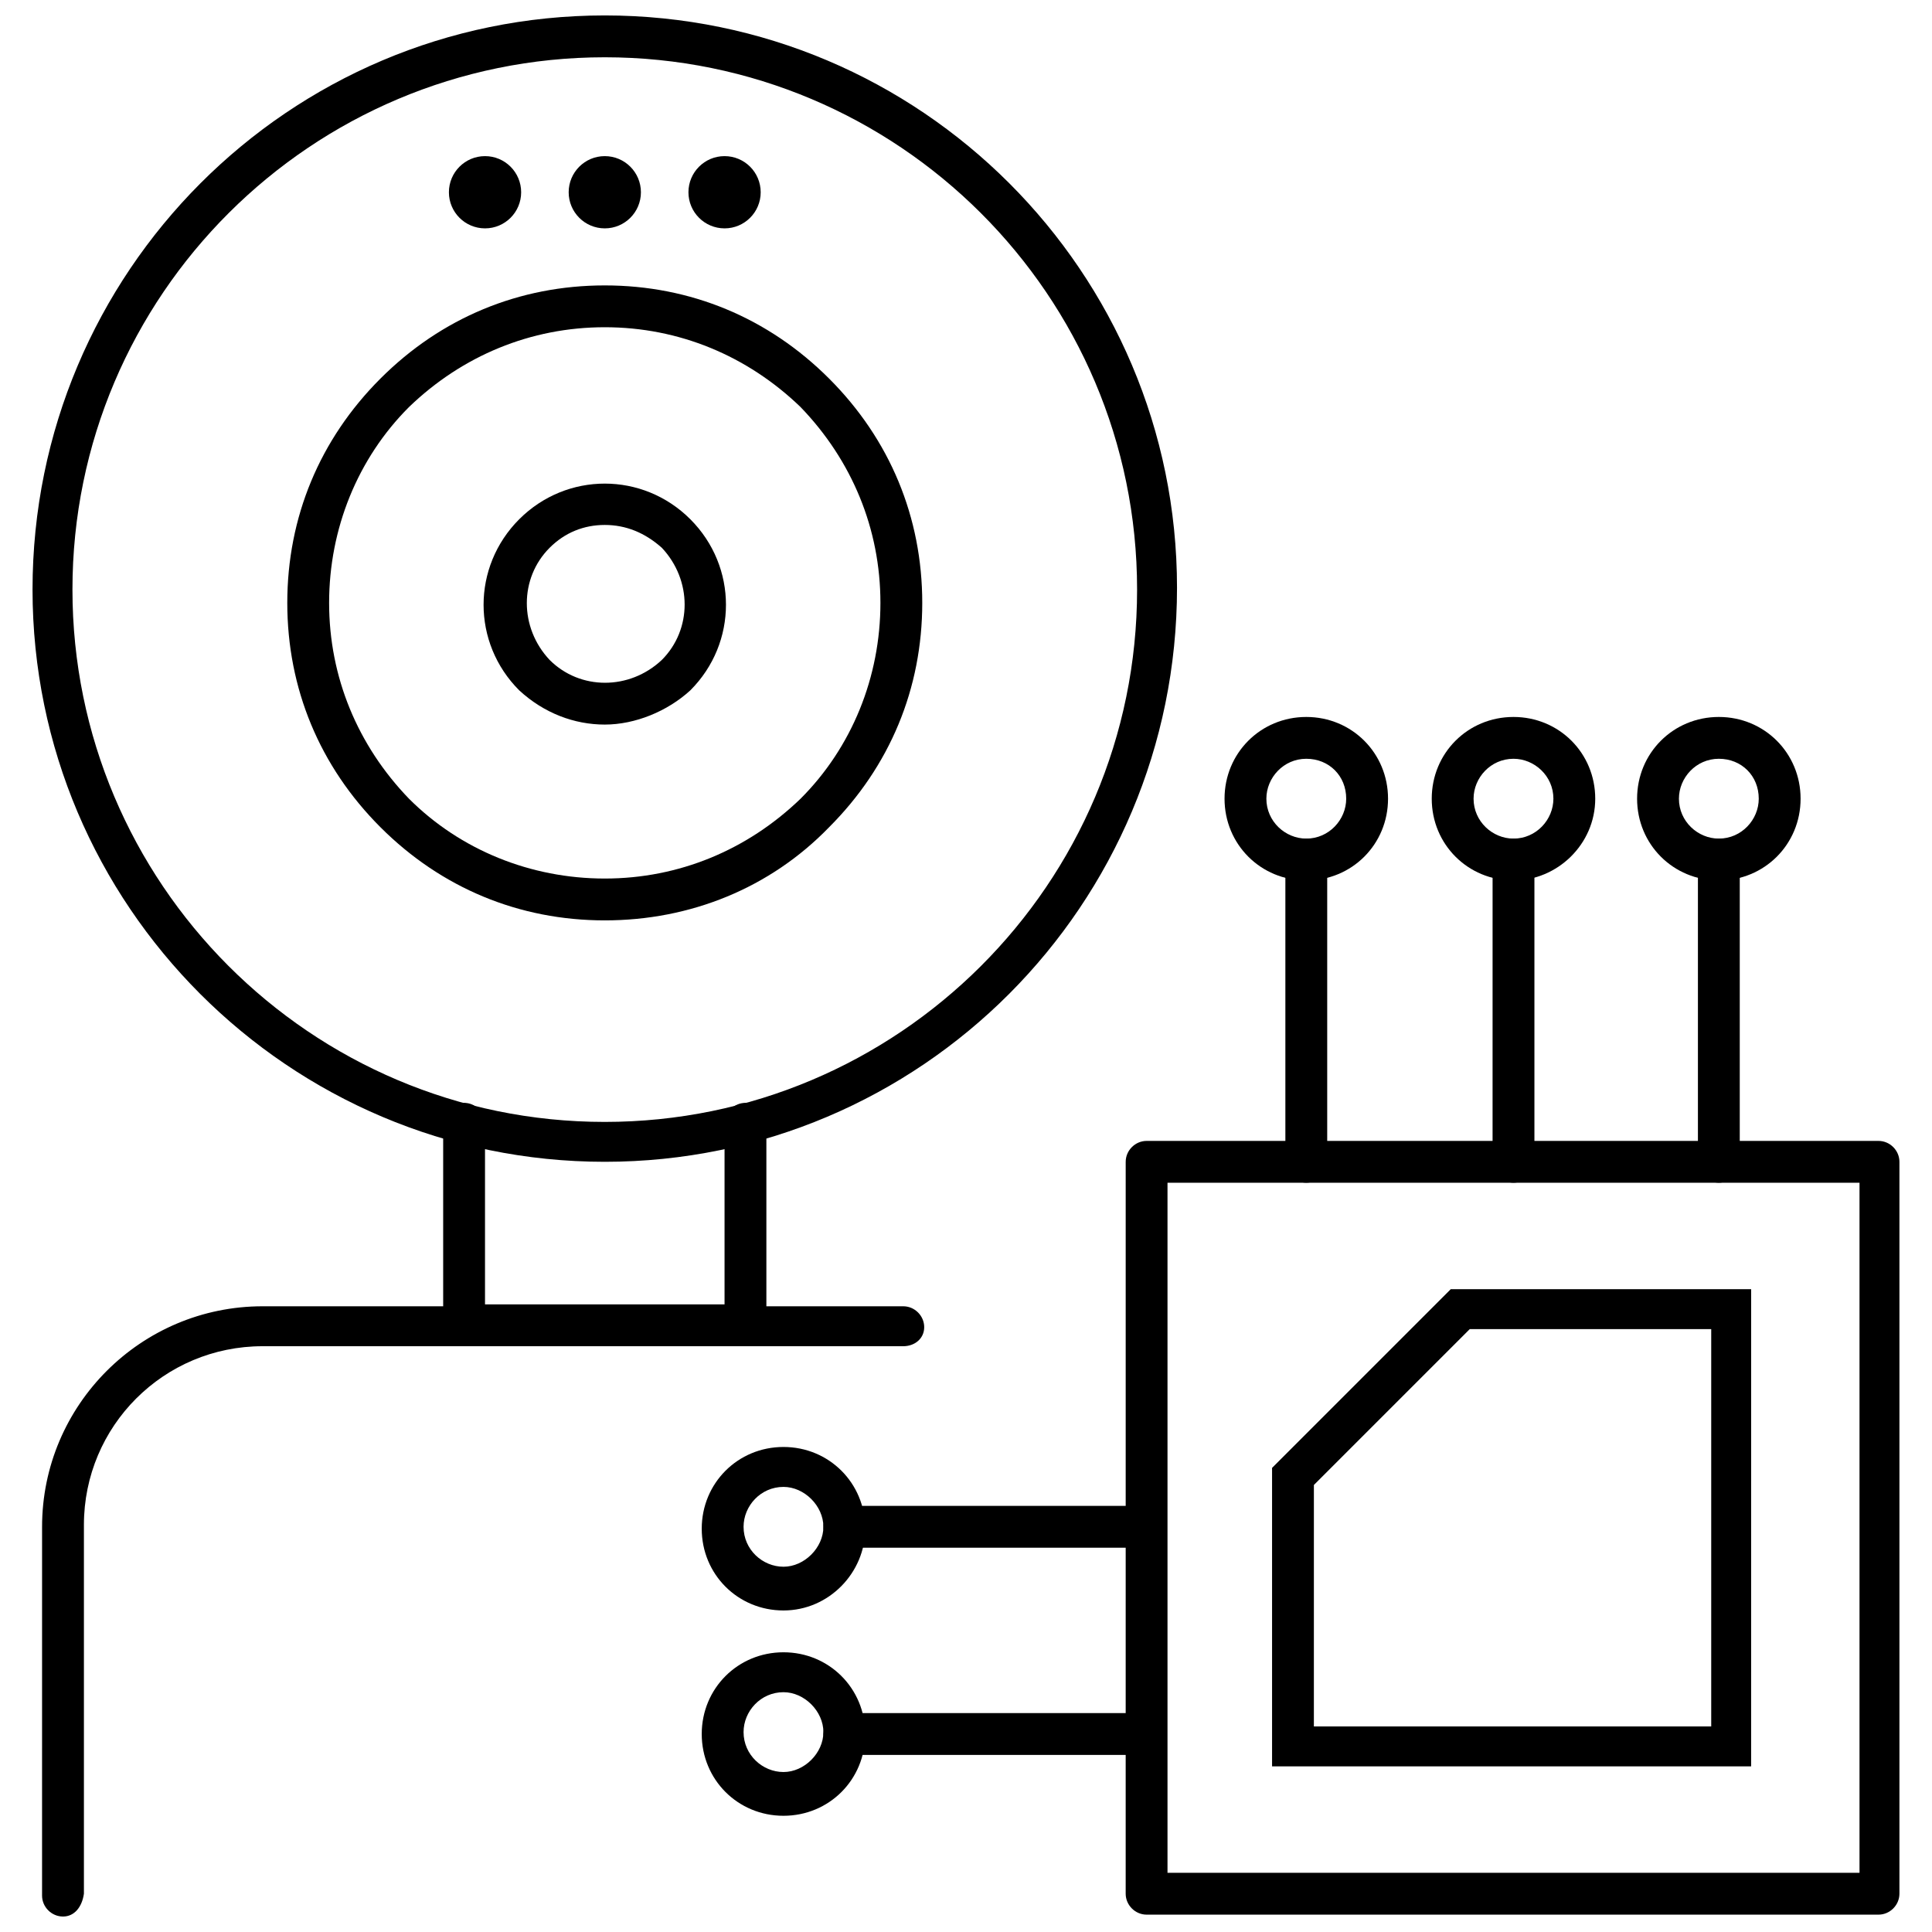
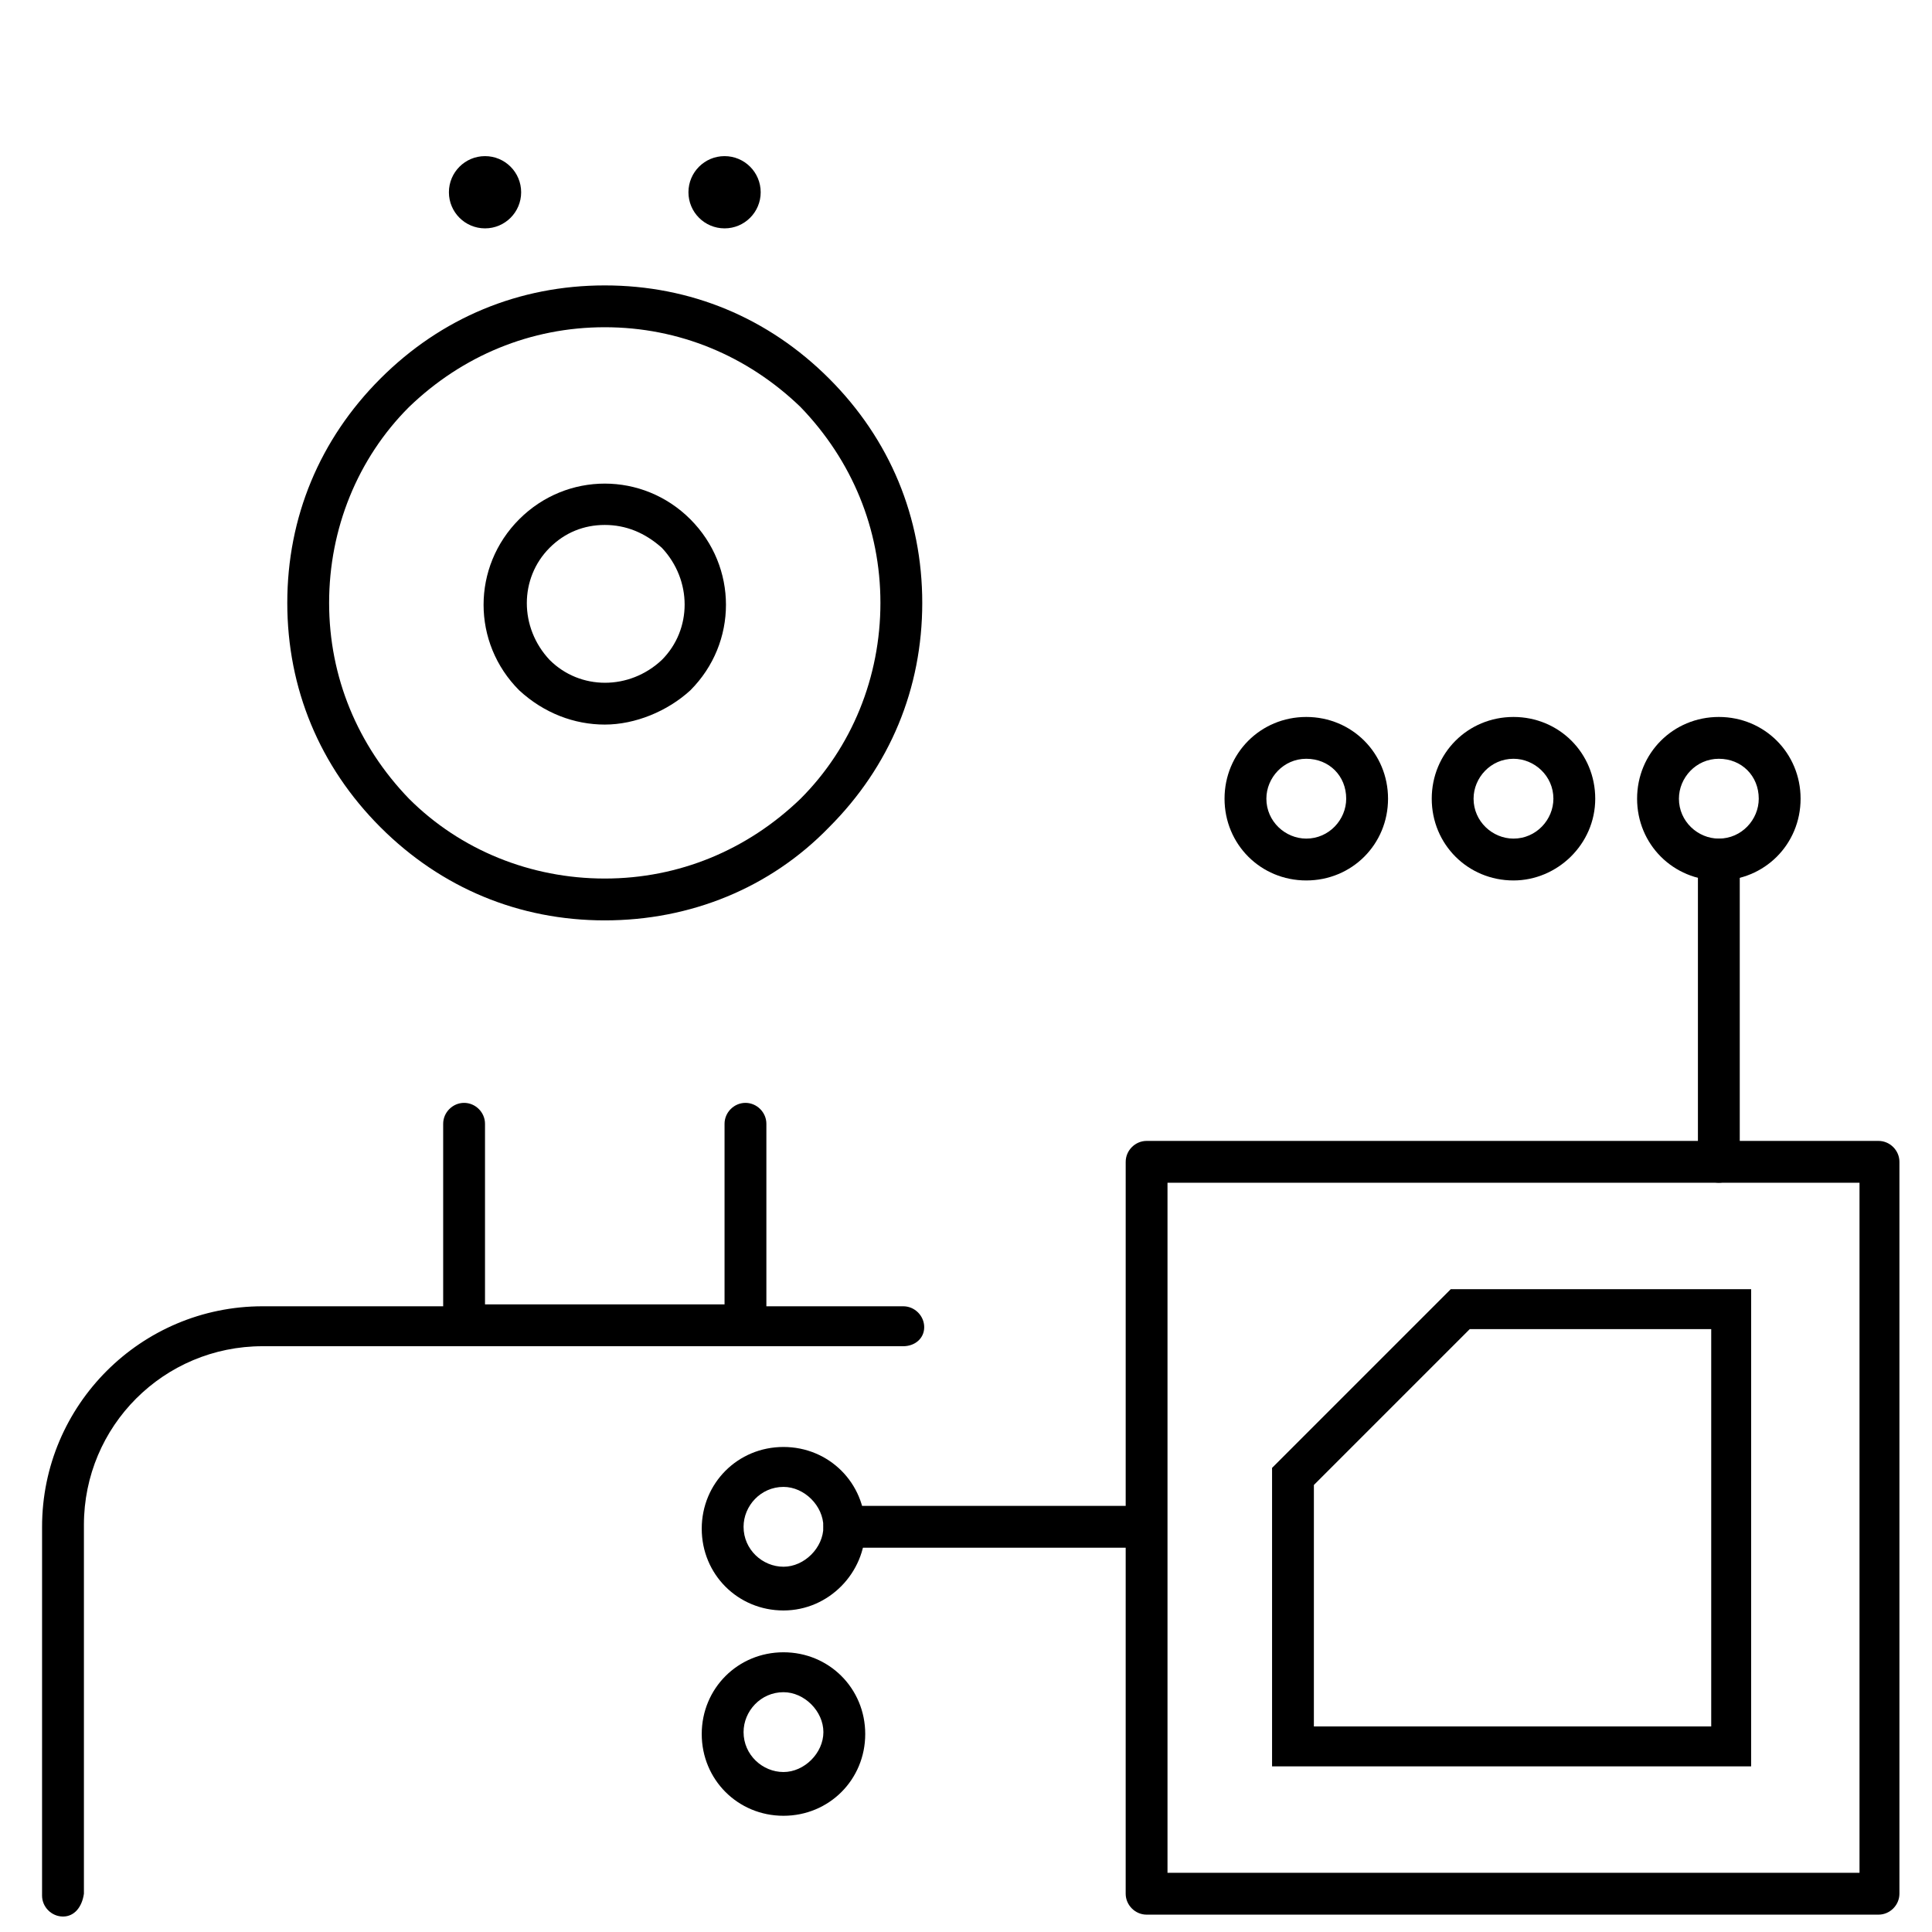
<svg xmlns="http://www.w3.org/2000/svg" width="800px" height="800px" version="1.1" viewBox="144 144 512 512">
  <defs>
    <clipPath id="c">
-       <path d="m152 148.09h304v303.91h-304z" />
-     </clipPath>
+       </clipPath>
    <clipPath id="b">
      <path d="m155 490h234v161.9h-234z" />
    </clipPath>
    <clipPath id="a">
      <path d="m442 446h206v205.9h-206z" />
    </clipPath>
  </defs>
  <path d="m304.27 387.91c-22.672 0-43.328-8.566-59.449-24.688-16.121-16.121-24.688-36.777-24.688-59.449s8.566-43.328 24.688-59.449c16.121-16.121 36.777-24.688 59.449-24.688 22.672 0 43.328 8.566 59.449 24.688 16.121 16.121 24.688 36.777 24.688 59.449s-8.566 43.328-24.688 59.449c-15.617 16.125-36.777 24.688-59.449 24.688zm0-157.19c-19.648 0-37.785 7.559-51.891 21.16-13.602 13.602-21.16 32.242-21.16 51.891 0 19.648 7.559 37.785 21.16 51.891 13.602 13.602 32.242 21.16 51.891 21.16 19.648 0 37.785-7.559 51.891-21.16 13.602-13.602 21.16-32.242 21.16-51.891 0-19.648-7.559-37.785-21.16-51.891-14.105-13.602-32.242-21.16-51.891-21.16z" />
  <path d="m304.27 336.02c-8.062 0-16.121-3.023-22.672-9.07-12.594-12.594-12.594-32.746 0-45.344 12.594-12.594 32.746-12.594 45.344 0 12.594 12.594 12.594 32.746 0 45.344-6.043 5.543-14.609 9.07-22.672 9.07zm0-52.902c-5.543 0-10.578 2.016-14.609 6.047-8.062 8.062-8.062 21.16 0 29.727 8.062 8.062 21.16 8.062 29.727 0 8.062-8.062 8.062-21.16 0-29.727-4.535-4.031-9.574-6.047-15.117-6.047z" />
  <g clip-path="url(#c)">
    <path d="m304.27 451.89c-83.633 0-151.65-68.016-151.65-151.65 0.004-84.133 68.016-152.15 151.65-152.15 83.633 0 151.65 68.016 151.65 151.65 0 84.133-68.016 152.15-151.65 152.15zm0-292.71c-77.586 0-141.07 62.977-141.07 141.07 0 77.586 62.977 141.07 141.07 141.07 77.586 0 141.07-62.977 141.07-141.07 0-78.09-63.477-141.07-141.07-141.07z" />
  </g>
  <path d="m282.11 194.95c0 5.285-4.285 9.57-9.57 9.57-5.289 0-9.574-4.285-9.574-9.57 0-5.289 4.285-9.574 9.574-9.574 5.285 0 9.57 4.285 9.57 9.574" />
-   <path d="m313.85 194.95c0 5.285-4.285 9.57-9.574 9.57-5.285 0-9.57-4.285-9.57-9.57 0-5.289 4.285-9.574 9.57-9.574 5.289 0 9.574 4.285 9.574 9.574" />
  <path d="m345.59 194.95c0 5.285-4.285 9.57-9.57 9.57-5.289 0-9.574-4.285-9.574-9.57 0-5.289 4.285-9.574 9.574-9.574 5.285 0 9.57 4.285 9.57 9.574" />
  <path d="m341.55 500.76h-74.562c-3.023 0-5.543-2.519-5.543-5.543v-53.402c0-3.023 2.519-5.543 5.543-5.543 3.023 0 5.543 2.519 5.543 5.543v47.863h63.48v-47.863c0-3.023 2.519-5.543 5.543-5.543 3.023 0 5.543 2.519 5.543 5.543v53.402c-0.004 3.023-2.523 5.543-5.547 5.543z" />
  <g clip-path="url(#b)">
    <path d="m160.69 651.9c-3.023 0-5.543-2.519-5.543-5.543l0.004-97.738c0-32.242 26.199-58.441 58.441-58.441h169.79c3.023 0 5.543 2.519 5.543 5.543-0.004 3.023-2.523 5.039-5.547 5.039h-169.78c-26.199 0-47.359 21.16-47.359 47.359v97.738c-0.504 3.523-2.519 6.043-5.543 6.043z" />
  </g>
  <g clip-path="url(#a)">
    <path d="m641.83 651.4h-193.97c-3.023 0-5.543-2.519-5.543-5.543l0.004-193.96c0-3.023 2.519-5.543 5.543-5.543h193.96c3.023 0 5.543 2.519 5.543 5.543v193.96c-0.004 3.023-2.519 5.543-5.543 5.543zm-188.43-11.082h183.39v-182.88h-183.39z" />
  </g>
  <path d="m608.57 612.1h-127.46v-79.098l47.359-47.359h79.602l-0.004 126.46zm-116.38-10.578h105.3v-105.3h-63.984l-41.312 41.312z" />
-   <path d="m490.18 457.43c-3.023 0-5.543-2.519-5.543-5.543v-80.105c0-3.023 2.519-5.543 5.543-5.543 3.023 0 5.543 2.519 5.543 5.543v79.602c0 3.527-2.519 6.047-5.543 6.047z" />
-   <path d="m545.09 457.43c-3.023 0-5.543-2.519-5.543-5.543l0.004-80.105c0-3.023 2.519-5.543 5.543-5.543 3.023 0 5.543 2.519 5.543 5.543v79.602c-0.004 3.527-2.523 6.047-5.547 6.047z" />
  <path d="m599.51 457.43c-3.023 0-5.543-2.519-5.543-5.543v-80.105c0-3.023 2.519-5.543 5.543-5.543 3.023 0 5.543 2.519 5.543 5.543v79.602c0 3.527-2.519 6.047-5.543 6.047z" />
  <path d="m599.51 377.33c-12.09 0-21.664-9.574-21.664-21.664 0-12.09 9.574-21.664 21.664-21.664 12.09 0 21.664 9.574 21.664 21.664 0 12.09-9.574 21.664-21.664 21.664zm0-32.246c-6.047 0-10.578 5.039-10.578 10.578 0 6.047 5.039 10.578 10.578 10.578 6.047 0 10.578-5.039 10.578-10.578 0-6.043-4.531-10.578-10.578-10.578z" />
  <path d="m545.09 377.33c-12.09 0-21.664-9.574-21.664-21.664 0-12.09 9.574-21.664 21.664-21.664s21.664 9.574 21.664 21.664c0 12.09-10.074 21.664-21.664 21.664zm0-32.246c-6.047 0-10.578 5.039-10.578 10.578 0 6.047 5.039 10.578 10.578 10.578 6.047 0 10.578-5.039 10.578-10.578 0.004-6.043-5.035-10.578-10.578-10.578z" />
  <path d="m490.18 377.33c-12.09 0-21.664-9.574-21.664-21.664 0-12.09 9.574-21.664 21.664-21.664 12.09 0 21.664 9.574 21.664 21.664 0 12.09-9.57 21.664-21.664 21.664zm0-32.246c-6.047 0-10.578 5.039-10.578 10.578 0 6.047 5.039 10.578 10.578 10.578 6.047 0 10.578-5.039 10.578-10.578 0.004-6.043-4.531-10.578-10.578-10.578z" />
-   <path d="m447.36 609.08h-79.602c-3.023 0-5.543-2.519-5.543-5.543 0-3.023 2.519-5.543 5.543-5.543h79.602c3.023 0 5.543 2.519 5.543 5.543 0 3.023-2.519 5.543-5.543 5.543z" />
  <path d="m447.36 554.16h-79.602c-3.023 0-5.543-2.519-5.543-5.543 0-3.023 2.519-5.543 5.543-5.543h79.602c3.023 0 5.543 2.519 5.543 5.543 0 3.023-2.519 5.543-5.543 5.543z" />
  <path d="m351.63 570.79c-12.09 0-21.664-9.574-21.664-21.664s9.574-21.664 21.664-21.664c12.09 0 21.664 9.574 21.664 21.664 0 11.59-9.574 21.664-21.664 21.664zm0-32.746c-6.047 0-10.578 5.039-10.578 10.578 0 6.047 5.039 10.578 10.578 10.578 5.543 0 10.578-5.039 10.578-10.578 0-5.539-5.035-10.578-10.578-10.578z" />
  <path d="m351.63 625.2c-12.09 0-21.664-9.574-21.664-21.664 0-12.09 9.574-21.664 21.664-21.664 12.09 0 21.664 9.574 21.664 21.664 0 12.09-9.574 21.664-21.664 21.664zm0-32.75c-6.047 0-10.578 5.039-10.578 10.578 0 6.047 5.039 10.578 10.578 10.578 5.543 0 10.578-5.039 10.578-10.578s-5.035-10.578-10.578-10.578z" />
</svg>